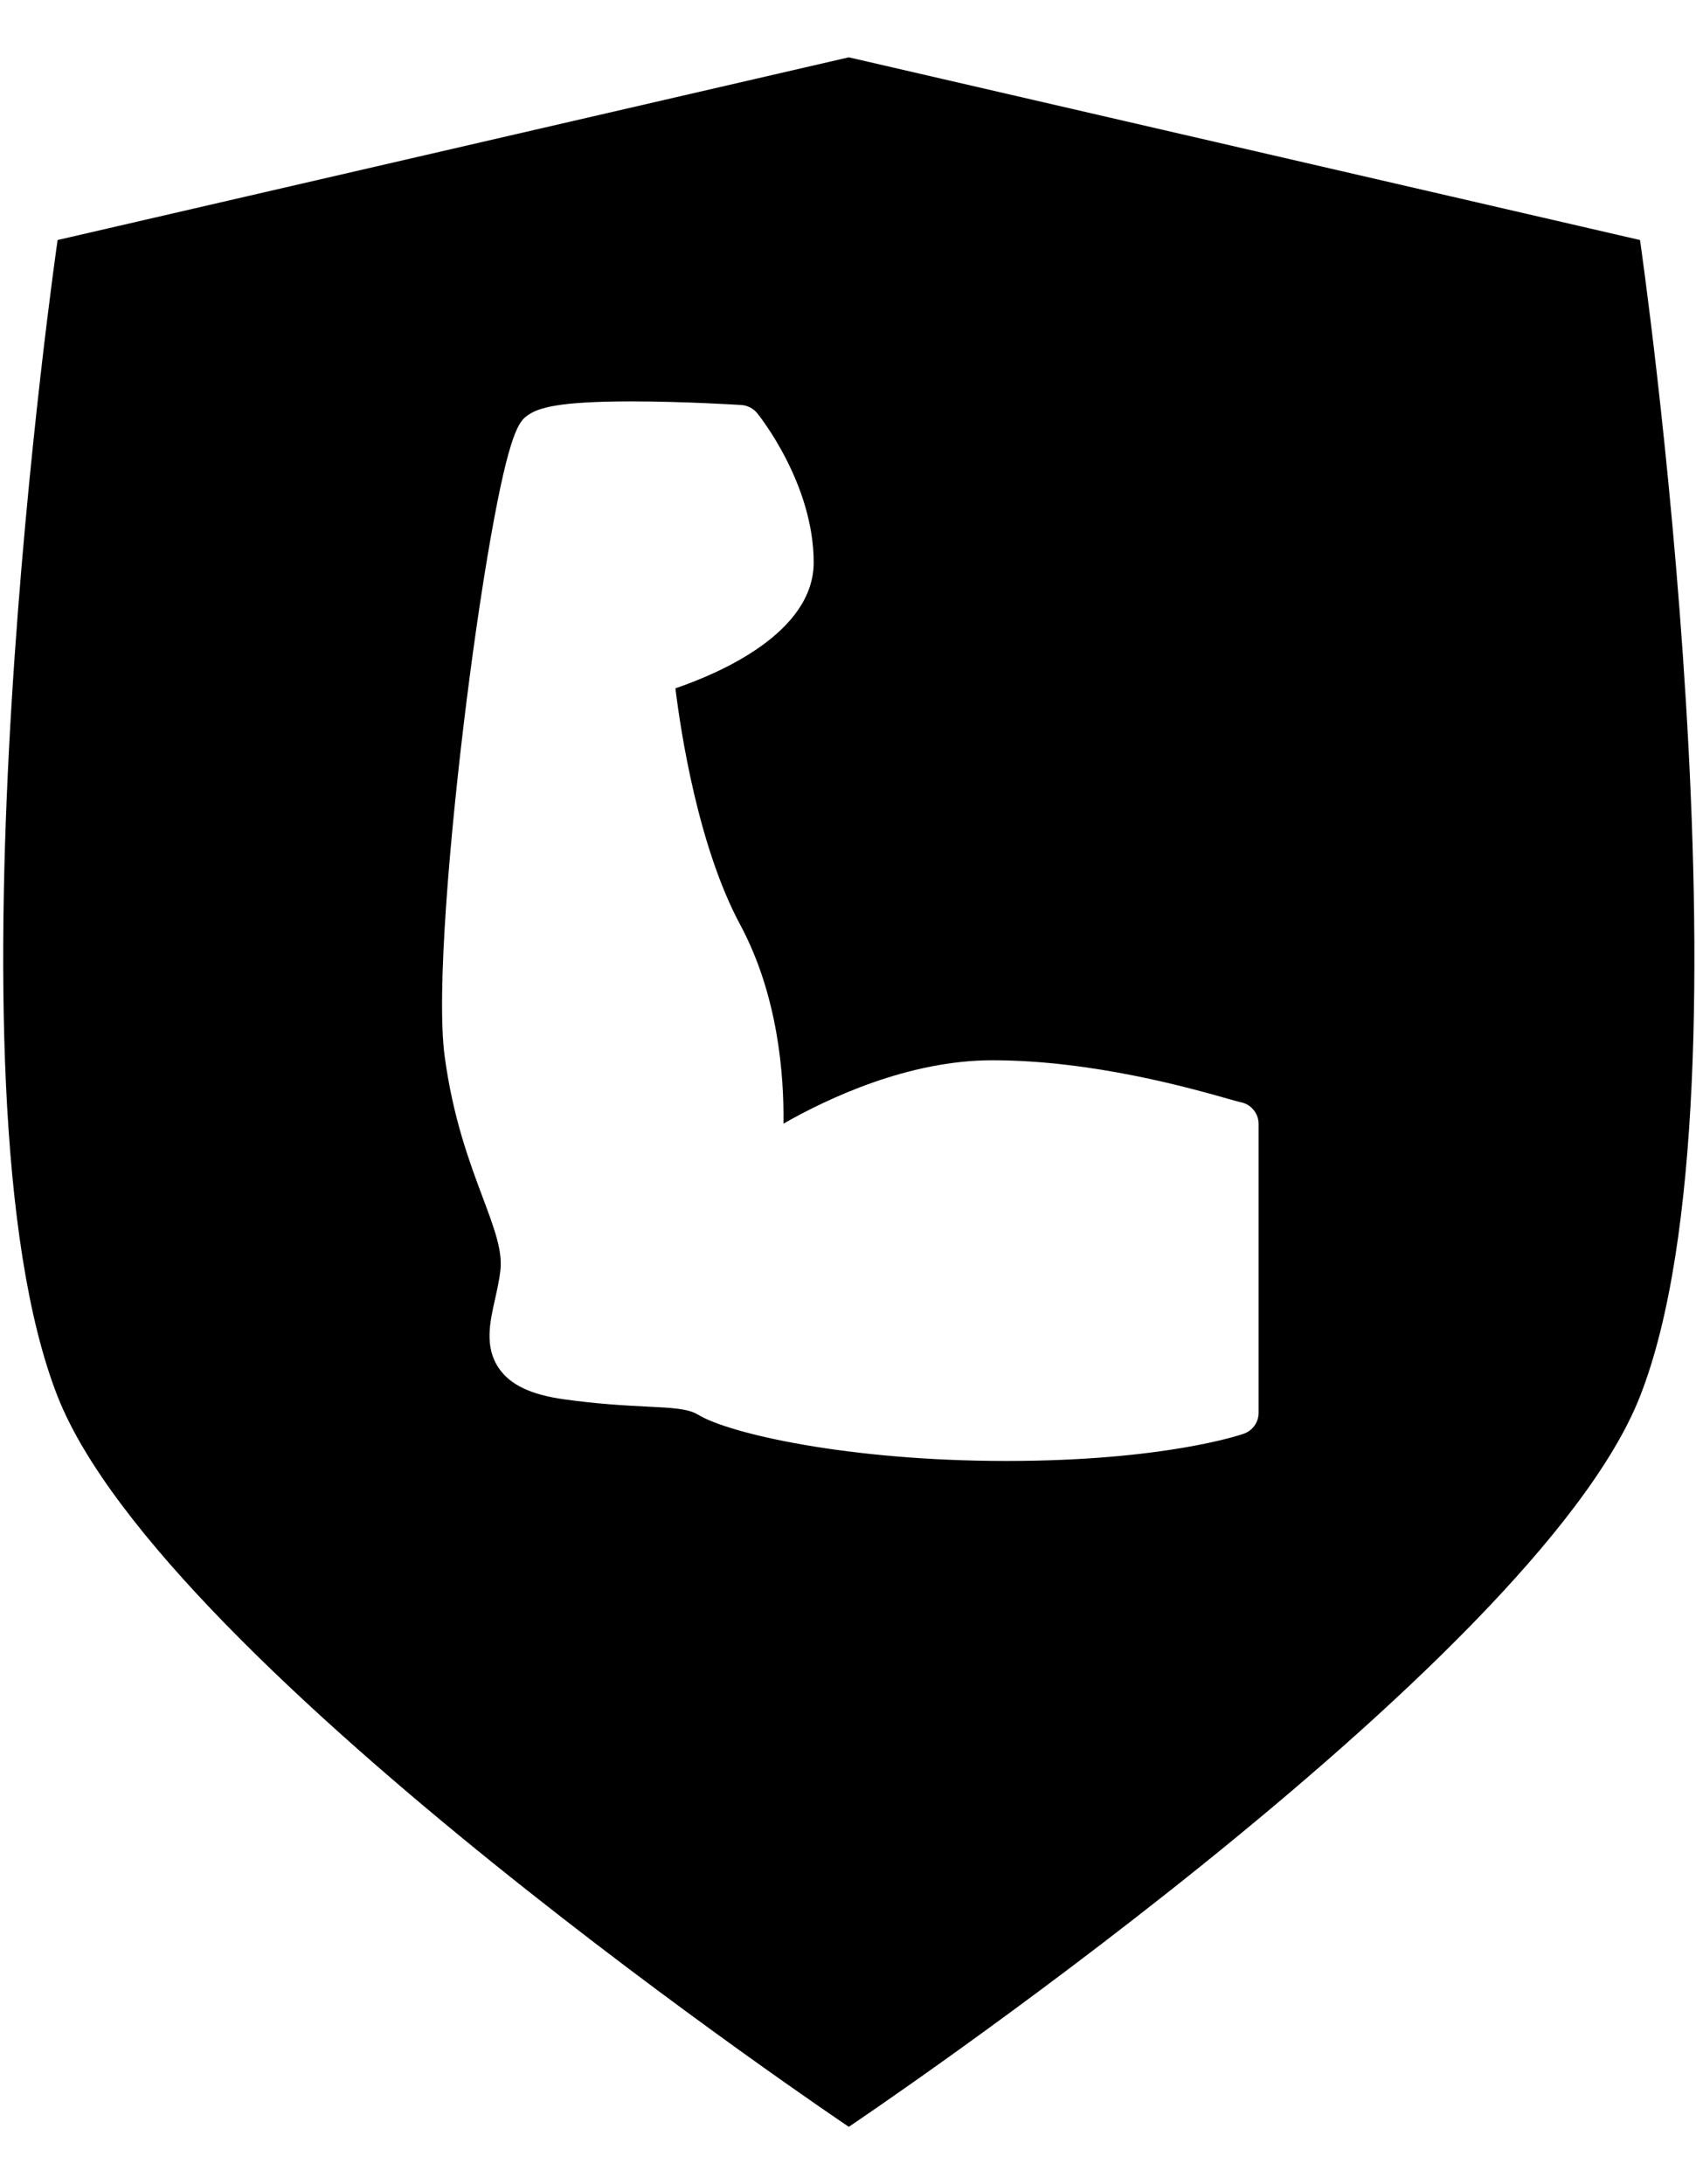
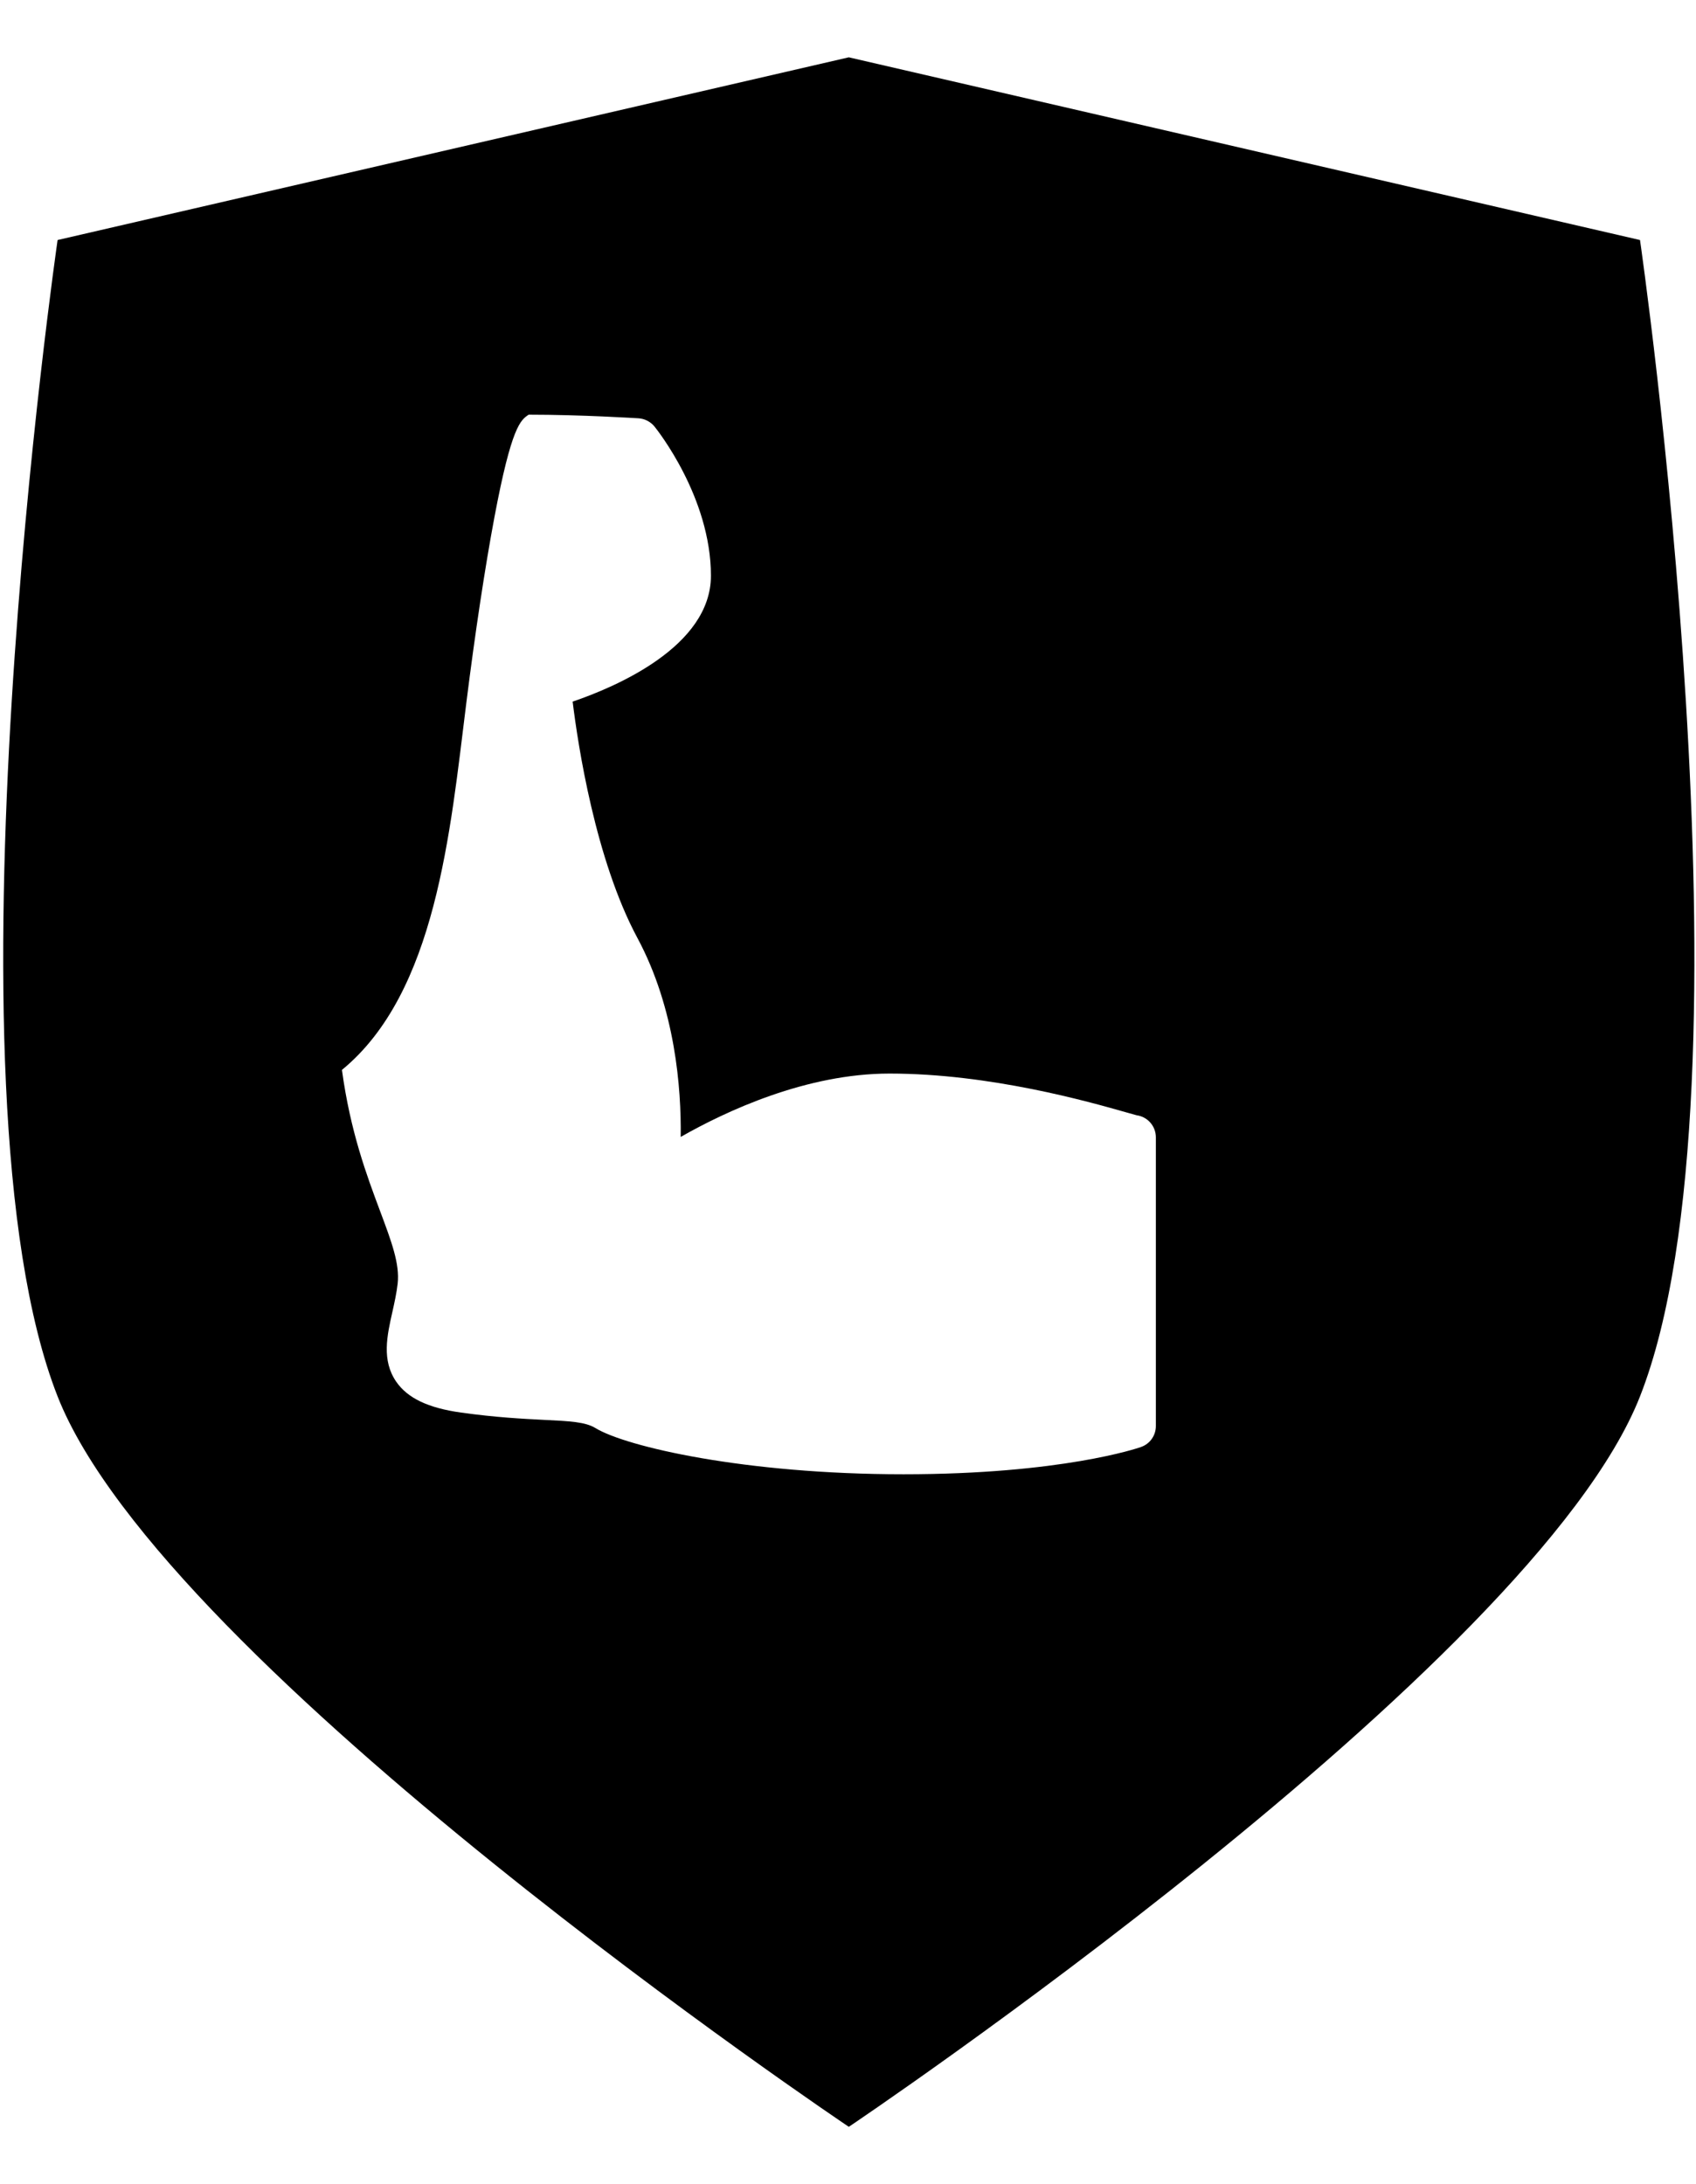
<svg xmlns="http://www.w3.org/2000/svg" version="1.1" id="Laag_1" x="0px" y="0px" width="73px" height="94px" viewBox="0 0 73 94" enable-background="new 0 0 73 94" xml:space="preserve">
-   <path d="M2.479,60.098c4.576,11.646,34.056,31.436,34.056,31.436S66.016,71.744,70.59,60.098c5.266-13.409,0-49.768,0-49.768  L36.534,2.467L2.479,10.33C2.479,10.33-2.789,46.688,2.479,60.098z M20.068,30.282c0.38-3.038,0.812-5.892,1.215-8.032  c0.736-3.912,1.127-4.173,1.472-4.403c0.445-0.297,1.289-0.572,4.423-0.572c2.282,0,4.634,0.151,4.733,0.156  c0.265,0.018,0.513,0.146,0.683,0.354c0.099,0.123,2.429,3.041,2.429,6.42c0,3.058-4.129,4.798-5.952,5.419  c0.23,1.875,0.98,6.809,2.79,10.176c1.631,3.041,1.889,6.47,1.861,8.559c1.952-1.113,5.403-2.727,8.99-2.727  c4.325,0,8.584,1.214,10.187,1.67c0.184,0.053,0.371,0.106,0.448,0.125c0.469,0.063,0.827,0.465,0.827,0.948v12.428  c0,0.408-0.258,0.77-0.642,0.902c-0.135,0.049-3.425,1.172-10.22,1.172c-6.825,0-11.944-1.186-13.256-1.986  c-0.436-0.268-1.11-0.301-2.229-0.355c-0.916-0.047-2.054-0.104-3.561-0.314c-1.411-0.197-2.298-0.619-2.787-1.326  c-0.635-0.92-0.398-1.979-0.167-3.004c0.088-0.396,0.181-0.809,0.227-1.219c0.095-0.852-0.263-1.805-0.757-3.125  c-0.569-1.521-1.279-3.41-1.641-6.073C18.768,42.725,19.375,35.824,20.068,30.282z" />
+   <path d="M2.479,60.098c4.576,11.646,34.056,31.436,34.056,31.436S66.016,71.744,70.59,60.098c5.266-13.409,0-49.768,0-49.768  L36.534,2.467L2.479,10.33C2.479,10.33-2.789,46.688,2.479,60.098z M20.068,30.282c0.38-3.038,0.812-5.892,1.215-8.032  c0.736-3.912,1.127-4.173,1.472-4.403c2.282,0,4.634,0.151,4.733,0.156  c0.265,0.018,0.513,0.146,0.683,0.354c0.099,0.123,2.429,3.041,2.429,6.42c0,3.058-4.129,4.798-5.952,5.419  c0.23,1.875,0.98,6.809,2.79,10.176c1.631,3.041,1.889,6.47,1.861,8.559c1.952-1.113,5.403-2.727,8.99-2.727  c4.325,0,8.584,1.214,10.187,1.67c0.184,0.053,0.371,0.106,0.448,0.125c0.469,0.063,0.827,0.465,0.827,0.948v12.428  c0,0.408-0.258,0.77-0.642,0.902c-0.135,0.049-3.425,1.172-10.22,1.172c-6.825,0-11.944-1.186-13.256-1.986  c-0.436-0.268-1.11-0.301-2.229-0.355c-0.916-0.047-2.054-0.104-3.561-0.314c-1.411-0.197-2.298-0.619-2.787-1.326  c-0.635-0.92-0.398-1.979-0.167-3.004c0.088-0.396,0.181-0.809,0.227-1.219c0.095-0.852-0.263-1.805-0.757-3.125  c-0.569-1.521-1.279-3.41-1.641-6.073C18.768,42.725,19.375,35.824,20.068,30.282z" />
</svg>